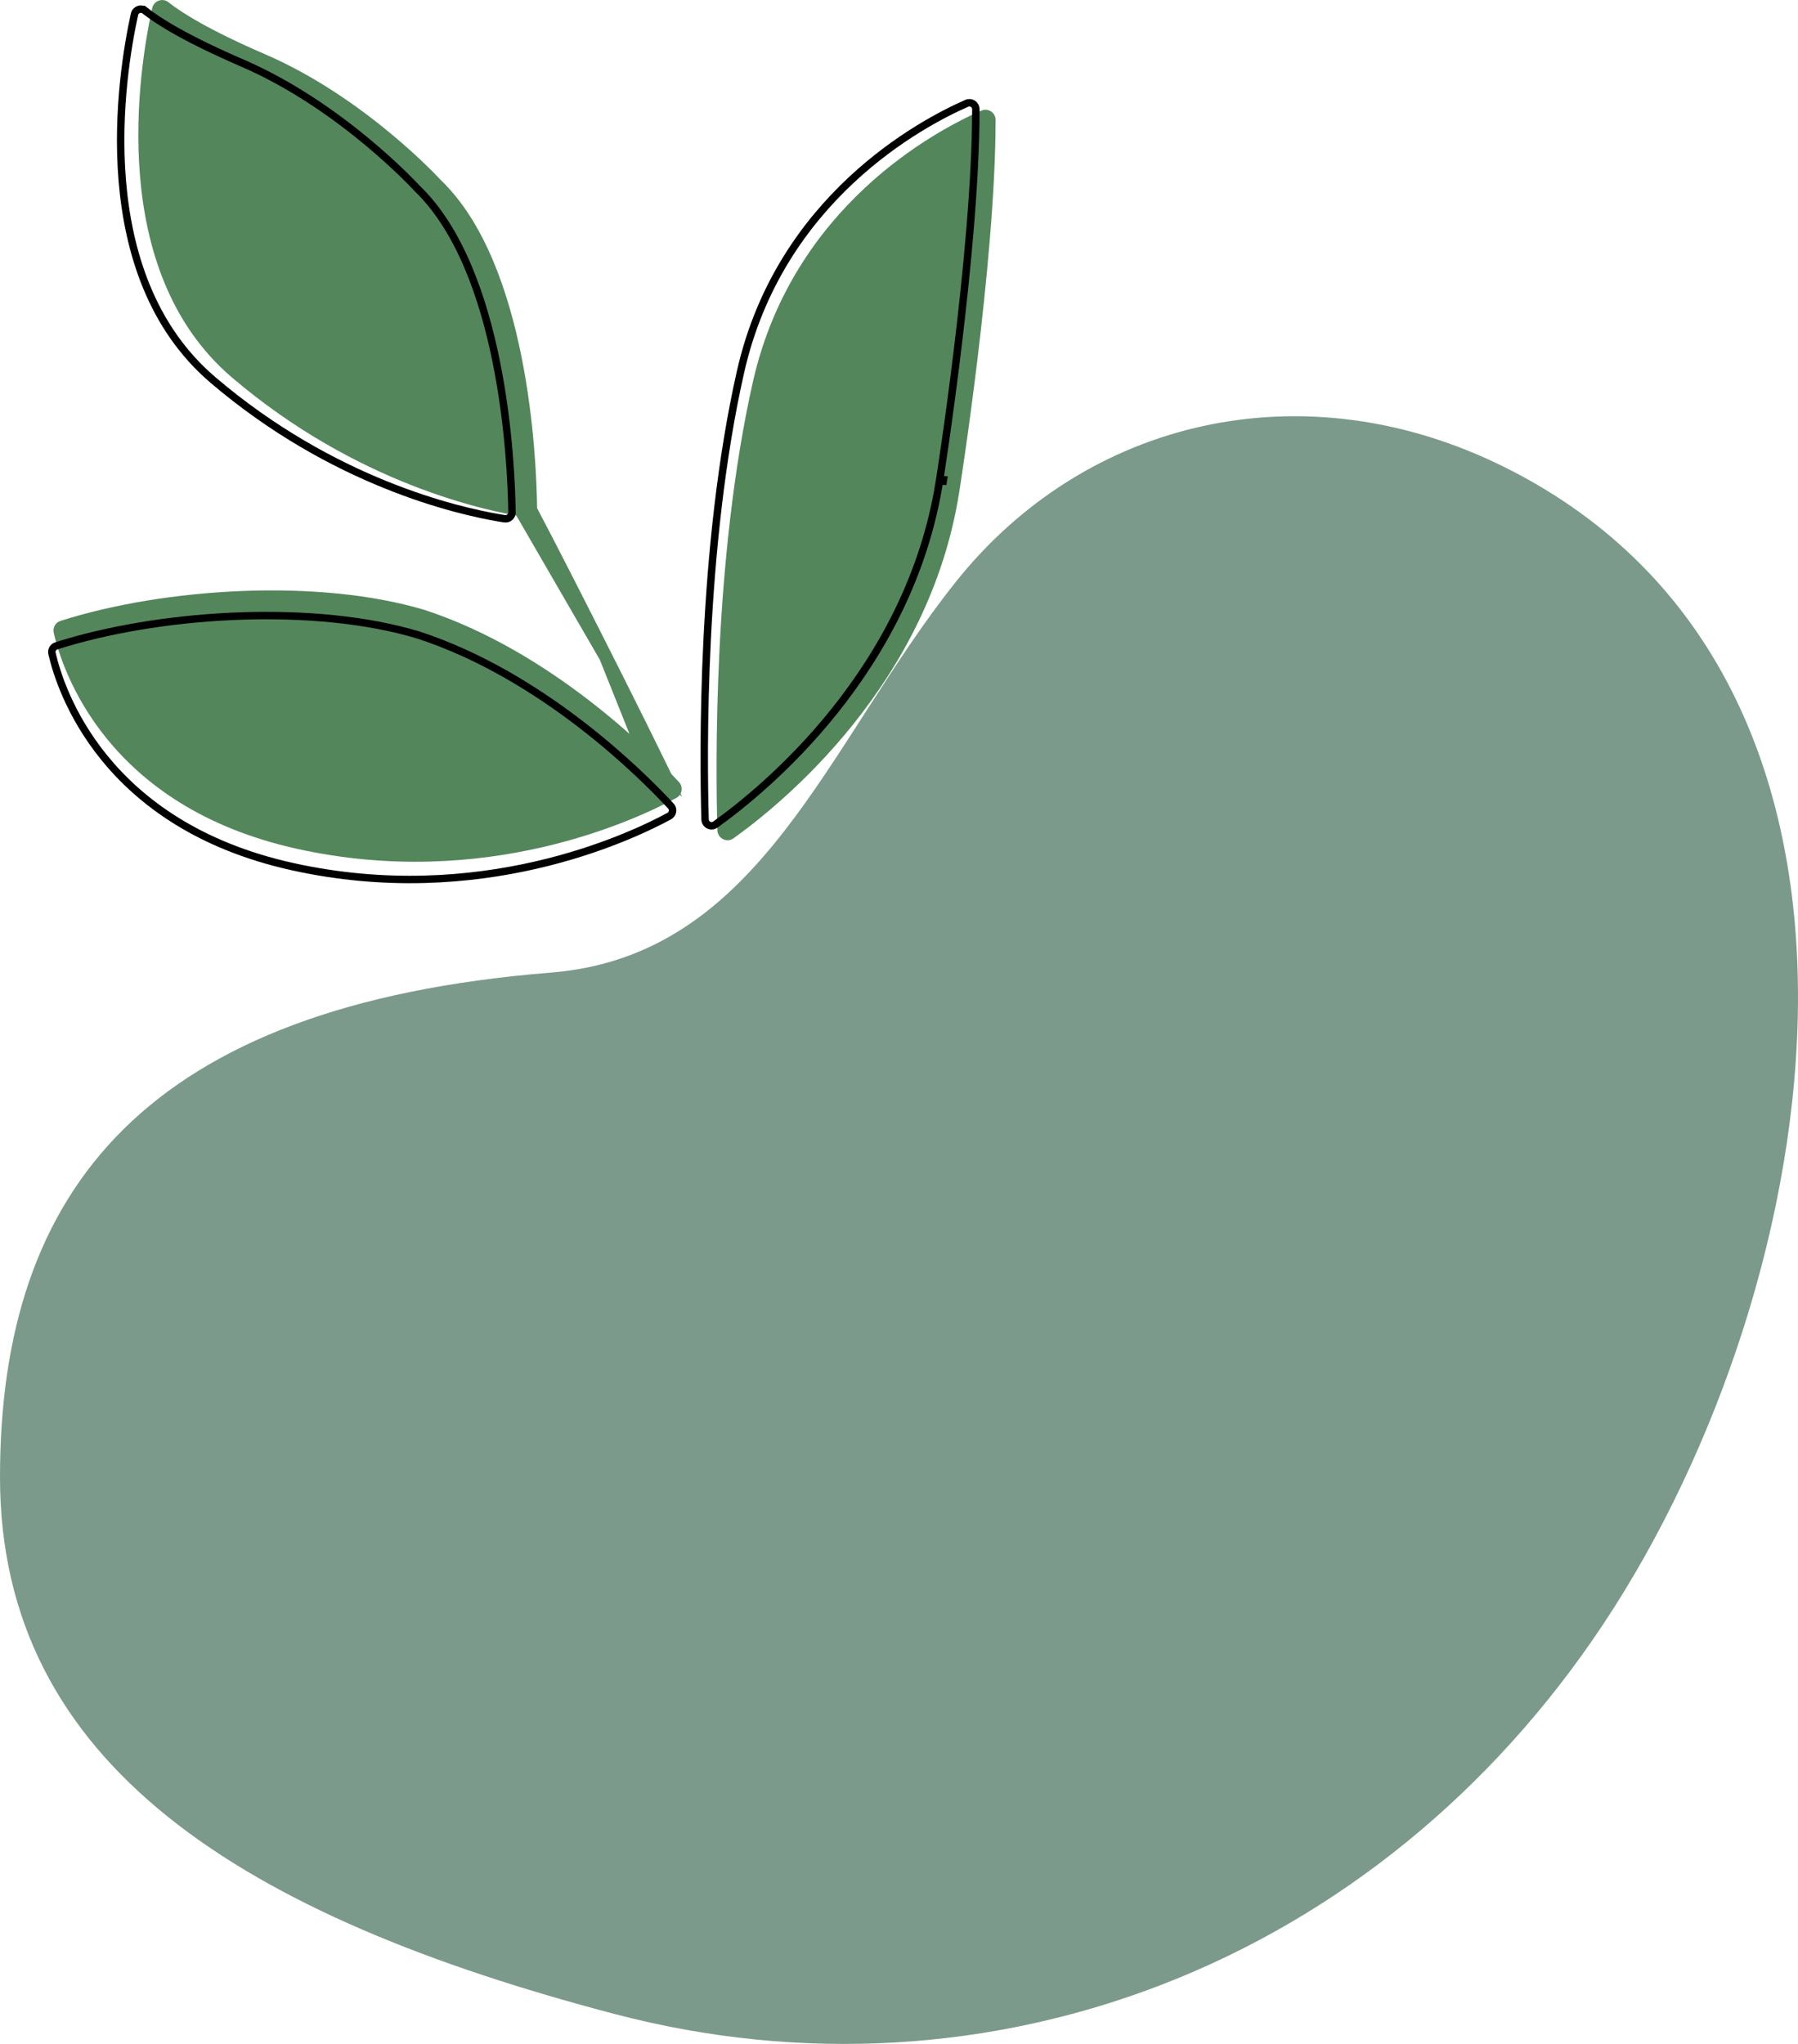
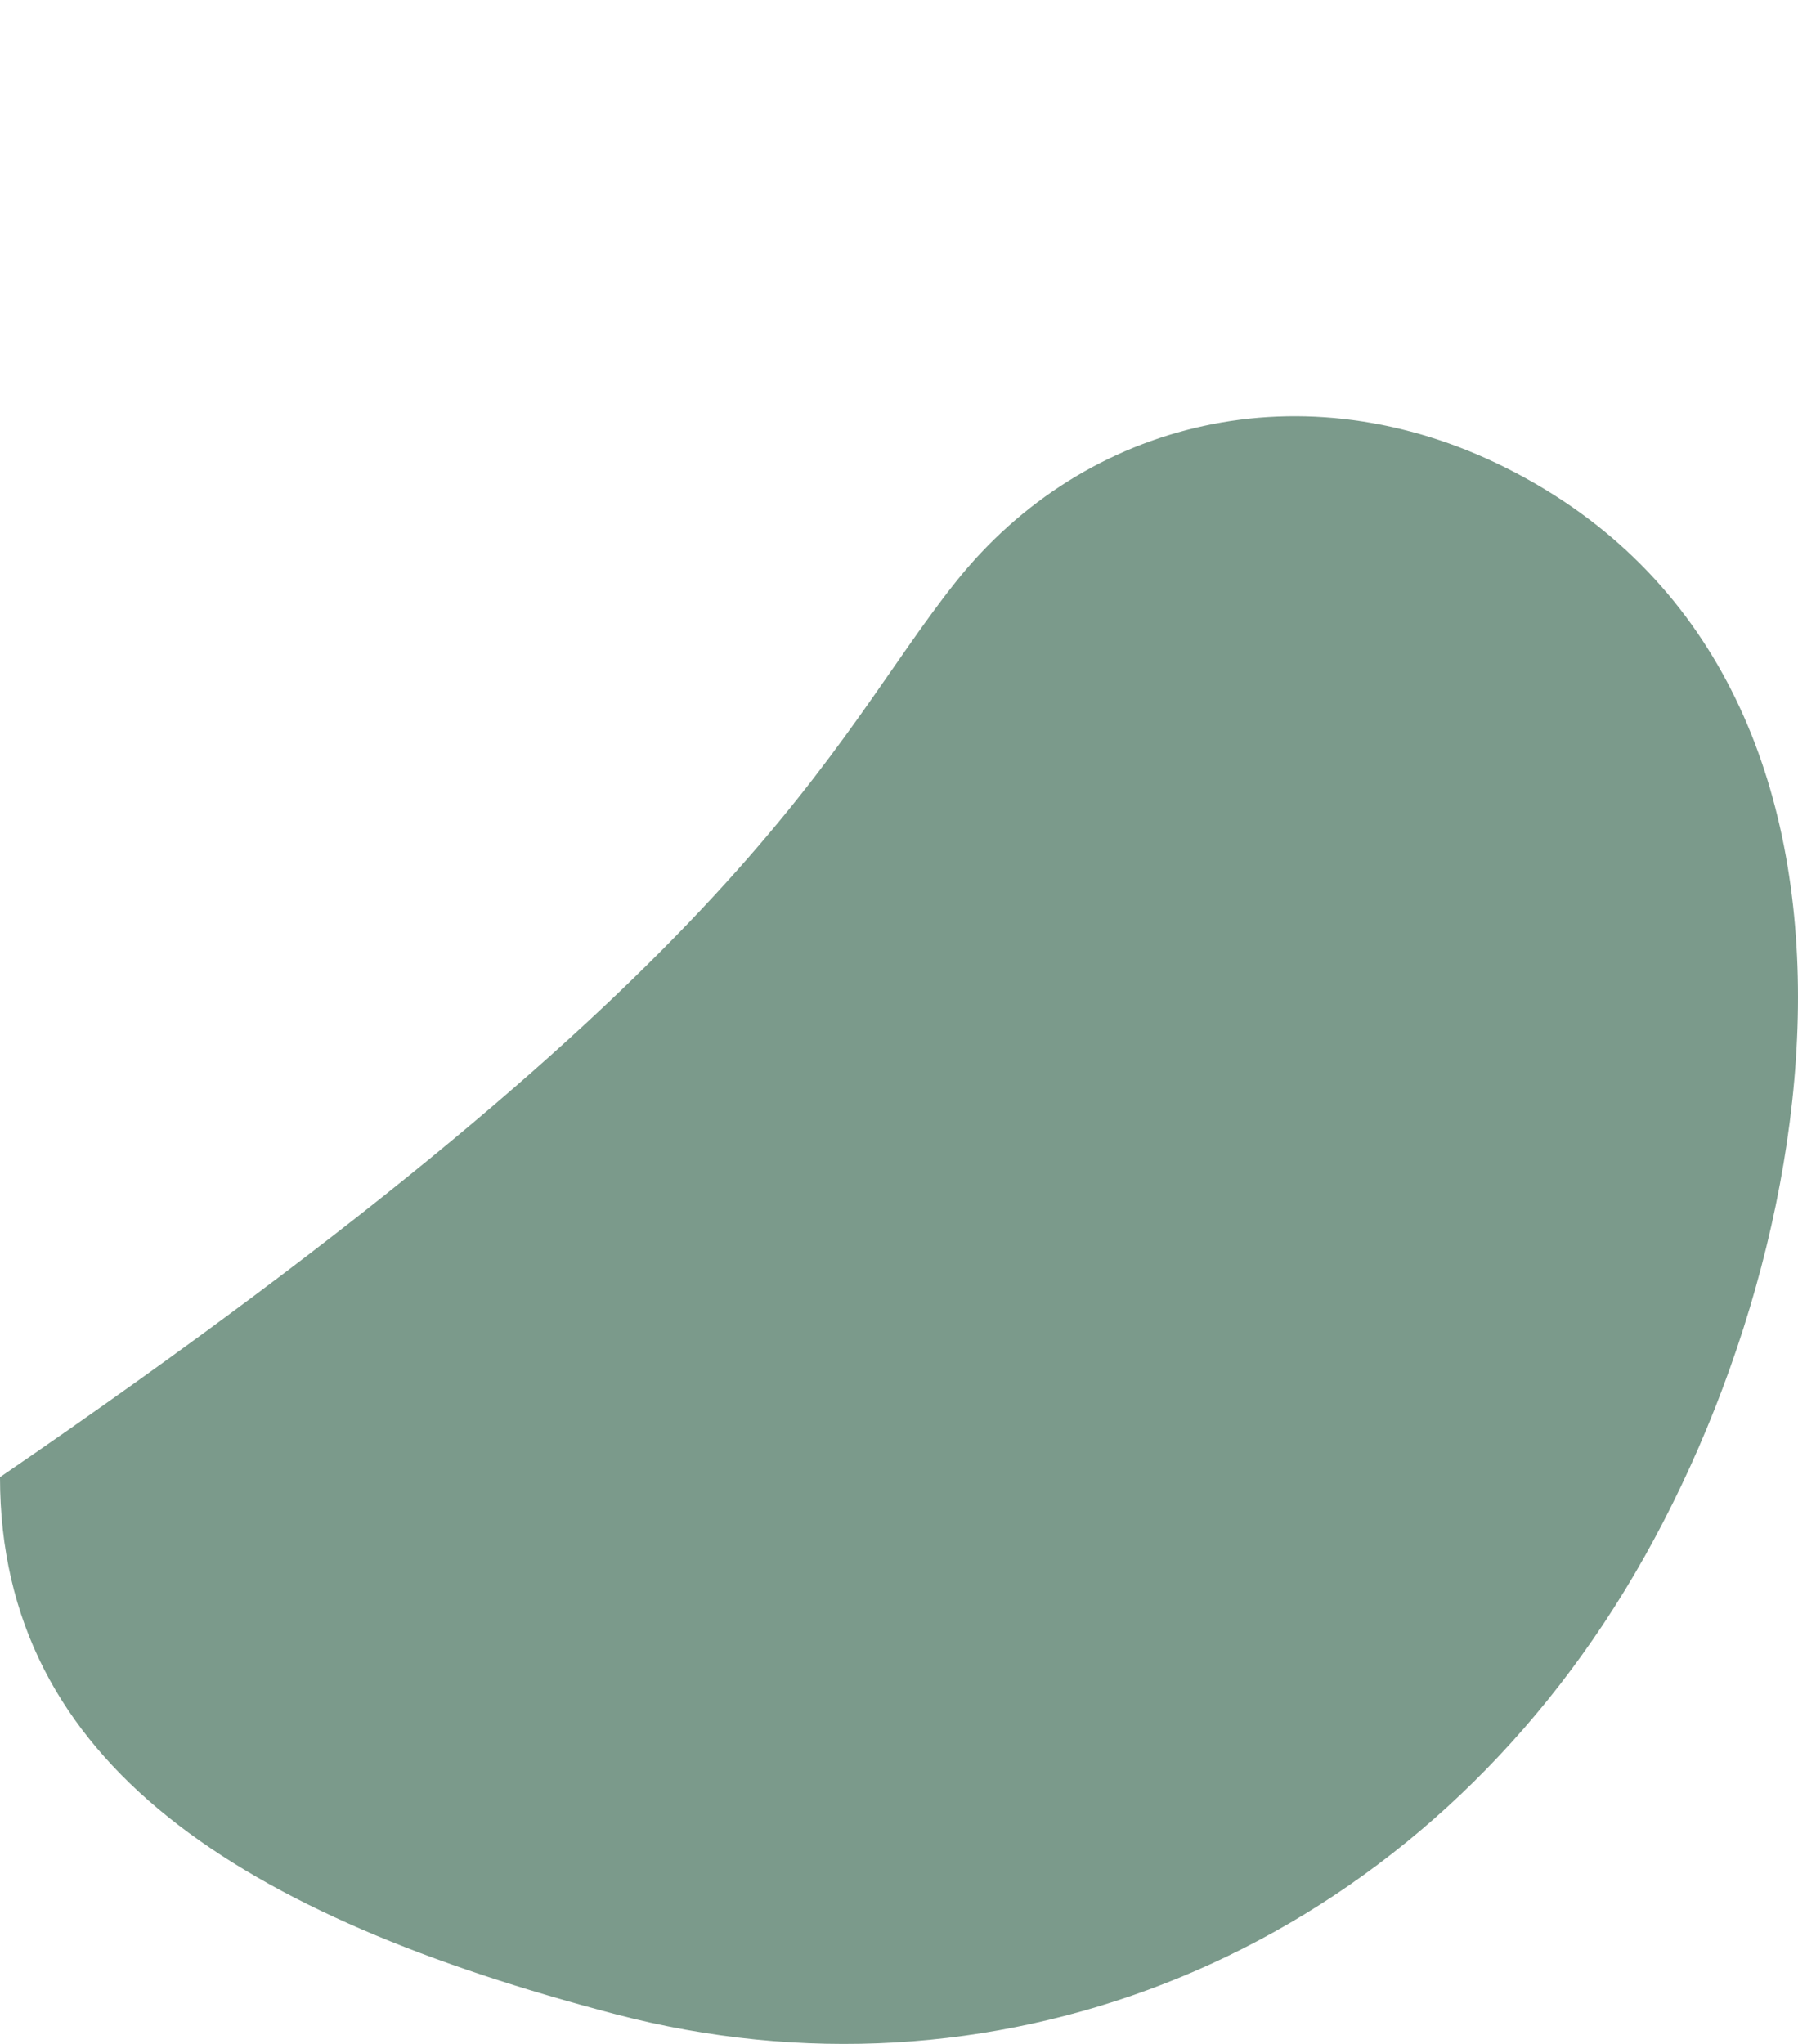
<svg xmlns="http://www.w3.org/2000/svg" width="242" height="275" viewBox="0 0 242 275" fill="none">
-   <path d="M0 198.743C0 160.043 19.622 135.24 74.126 130.86C102.455 128.583 111.189 100.203 128.631 78.306C146.072 56.408 175.534 49.306 202.757 62.978C259.441 91.445 246.36 172.465 215.838 218.45C185.315 264.435 132.991 284.143 82.847 271.004C32.703 257.866 0 237.442 0 198.743Z" fill="#7B9A8B" />
+   <path d="M0 198.743C102.455 128.583 111.189 100.203 128.631 78.306C146.072 56.408 175.534 49.306 202.757 62.978C259.441 91.445 246.36 172.465 215.838 218.45C185.315 264.435 132.991 284.143 82.847 271.004C32.703 257.866 0 237.442 0 198.743Z" fill="#7B9A8B" />
  <g clip-path="url(#clip0_853_14880)">
-     <path d="M71.64 67.231C71.92 67.325 88.431 99.78 91.803 107.208L86.079 102.131L80.736 88.774L67.605 66.106L71.64 67.239V67.231Z" fill="#54865C" />
    <path d="M70.712 69.568C71.553 69.698 72.301 69.042 72.287 68.191C72.193 61.512 71.072 35.513 59.35 24.247C59.35 24.247 49.218 13.148 35.713 7.313C28.127 4.039 24.445 1.709 22.676 0.303C21.885 -0.325 20.713 0.094 20.49 1.089C18.685 9.304 14.313 36.371 31.212 50.781C48.01 65.111 65.463 68.76 70.712 69.575V69.568Z" fill="#54865C" />
-     <path d="M134 16.141C134 15.146 132.986 14.482 132.073 14.886C125.917 17.583 106.674 27.767 101.338 51.365C95.981 75.071 96.312 103.285 96.556 111.709C96.585 112.812 97.829 113.432 98.728 112.79C105.243 108.139 125.04 92.07 129.103 66.222C129.103 66.229 134 35.376 134 16.141Z" fill="#54865C" />
    <path d="M91.372 105.21C87.474 101.006 74.106 87.613 57.178 82.074C42.842 77.76 22.106 79.085 8.136 83.538C7.46 83.754 7.071 84.454 7.23 85.146C8.359 90.087 14.262 108.528 40.006 114.211C65.311 119.801 85.489 110.353 91.026 107.36C91.817 106.934 91.99 105.874 91.379 105.21H91.372Z" fill="#54865C" />
    <path d="M19.489 1.416C18.992 1.022 18.247 1.278 18.102 1.916V1.917C17.205 6.001 15.671 14.767 16.458 24.291C17.247 33.819 20.351 44.036 28.66 51.121C44.788 64.881 61.524 68.731 67.335 69.706L67.912 69.795C68.445 69.877 68.92 69.463 68.91 68.92V68.919C68.864 65.594 68.561 57.459 66.812 48.759C65.059 40.037 61.872 30.851 56.127 25.329L56.116 25.317L56.105 25.306L56.098 25.299C56.093 25.294 56.087 25.286 56.078 25.276C56.059 25.255 56.03 25.224 55.992 25.184C55.916 25.103 55.801 24.983 55.652 24.827C55.352 24.516 54.907 24.063 54.33 23.501C53.177 22.377 51.498 20.817 49.4 19.074C45.199 15.587 39.331 11.385 32.638 8.493L32.639 8.492C25.034 5.21 21.307 2.86 19.49 1.415L19.489 1.416Z" stroke="black" />
    <path d="M131.343 14.698C131.343 14.064 130.7 13.643 130.118 13.9L130.116 13.901C124.006 16.579 104.951 26.671 99.669 50.032C94.326 73.673 94.655 101.833 94.899 110.252V110.253C94.918 110.956 95.707 111.35 96.28 110.941C102.768 106.309 122.422 90.343 126.452 64.701L126.952 64.74C126.958 64.701 126.968 64.632 126.983 64.536C126.697 64.513 126.465 64.685 126.453 64.695L126.452 64.697C126.452 64.697 126.453 64.696 126.453 64.694C126.454 64.691 126.454 64.686 126.455 64.679C126.457 64.664 126.461 64.642 126.466 64.613C126.475 64.555 126.489 64.467 126.507 64.353C126.543 64.123 126.595 63.782 126.662 63.343C126.796 62.464 126.986 61.185 127.216 59.591C127.674 56.402 128.286 51.948 128.897 46.895C130.121 36.781 131.343 24.284 131.343 14.698Z" stroke="black" />
    <path d="M56.315 85.438C42.54 81.293 22.748 82.393 8.891 86.493L7.569 86.9C7.146 87.035 6.897 87.475 6.998 87.92C8.105 92.76 13.915 110.983 39.395 116.608C64.53 122.159 84.578 112.773 90.07 109.805L90.071 109.804C90.544 109.549 90.671 108.931 90.349 108.504L90.286 108.436C86.4 104.244 73.111 90.936 56.316 85.437L56.315 85.438Z" stroke="black" />
  </g>
  <defs>
    <clipPath id="clip0_853_14880">
-       <rect width="128" height="119" fill="white" transform="matrix(-1 0 0 1 134 0)" />
-     </clipPath>
+       </clipPath>
  </defs>
</svg>